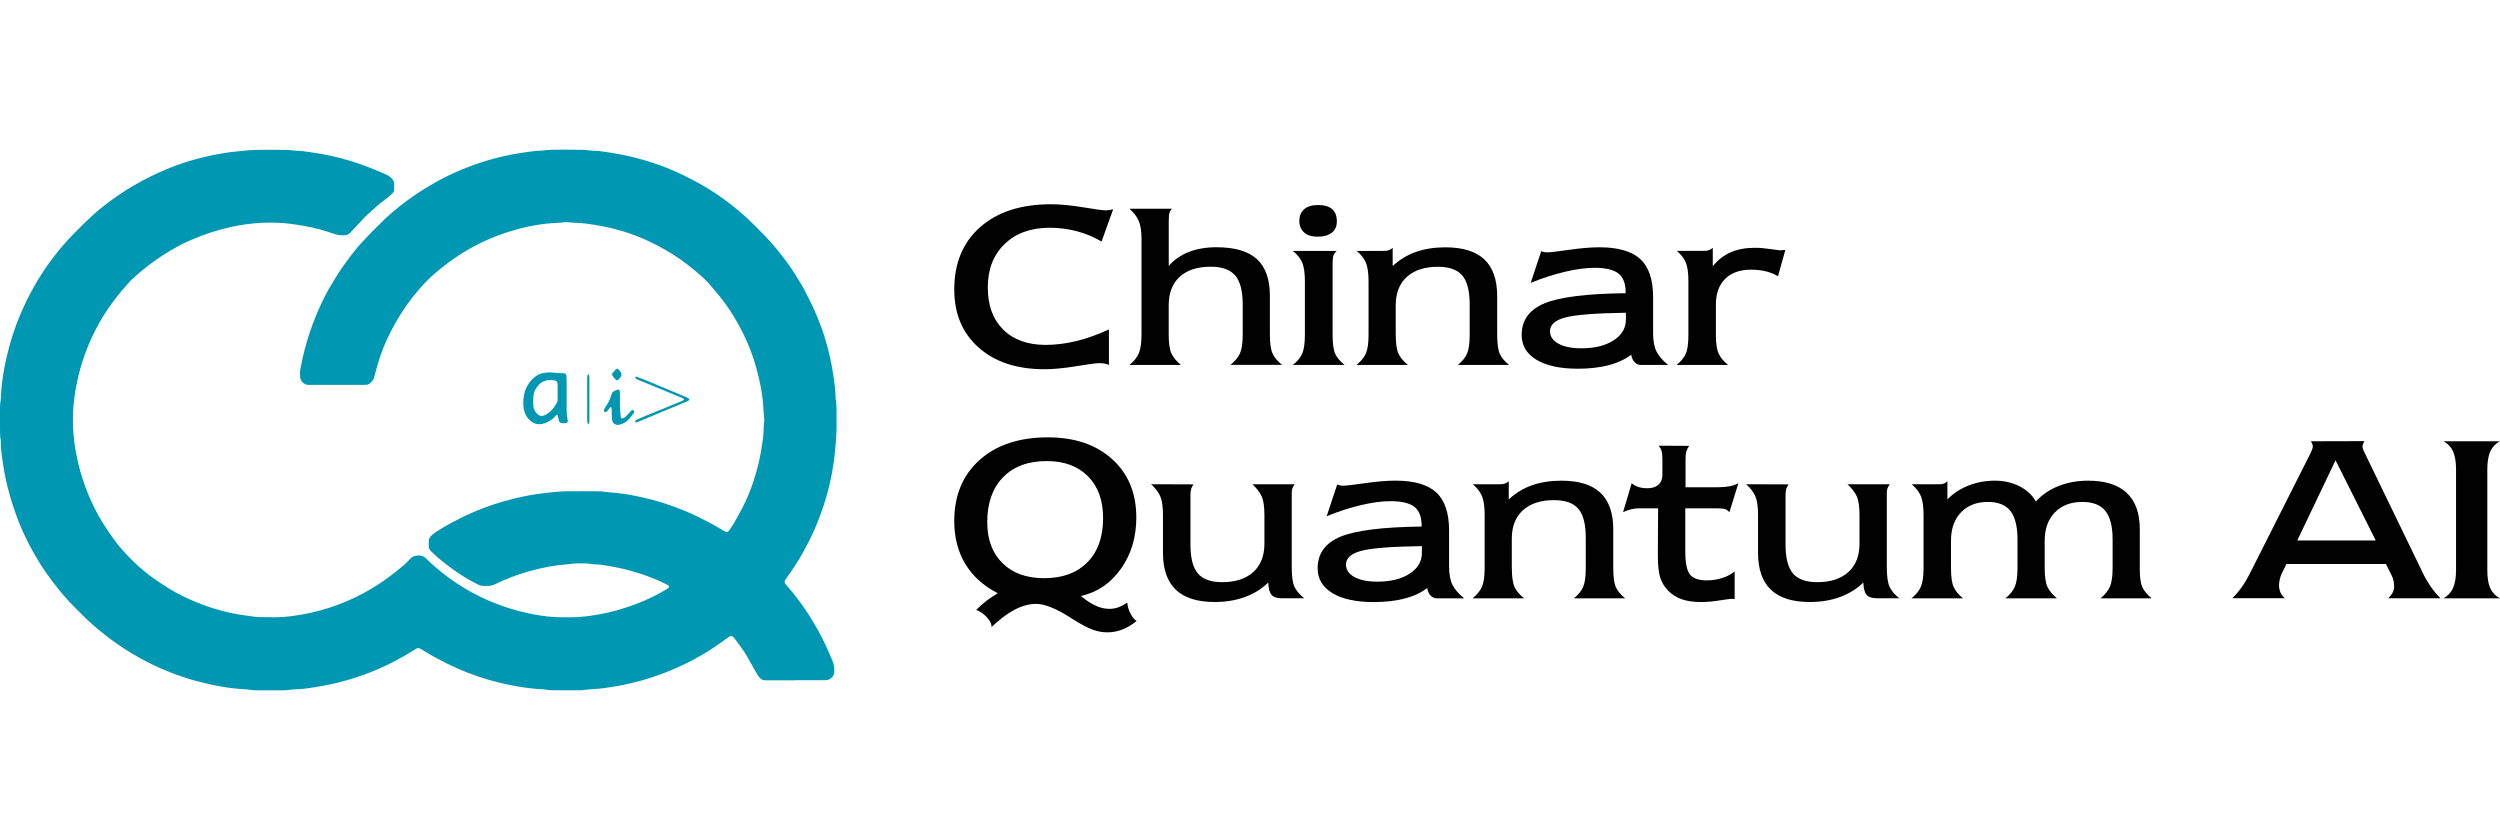
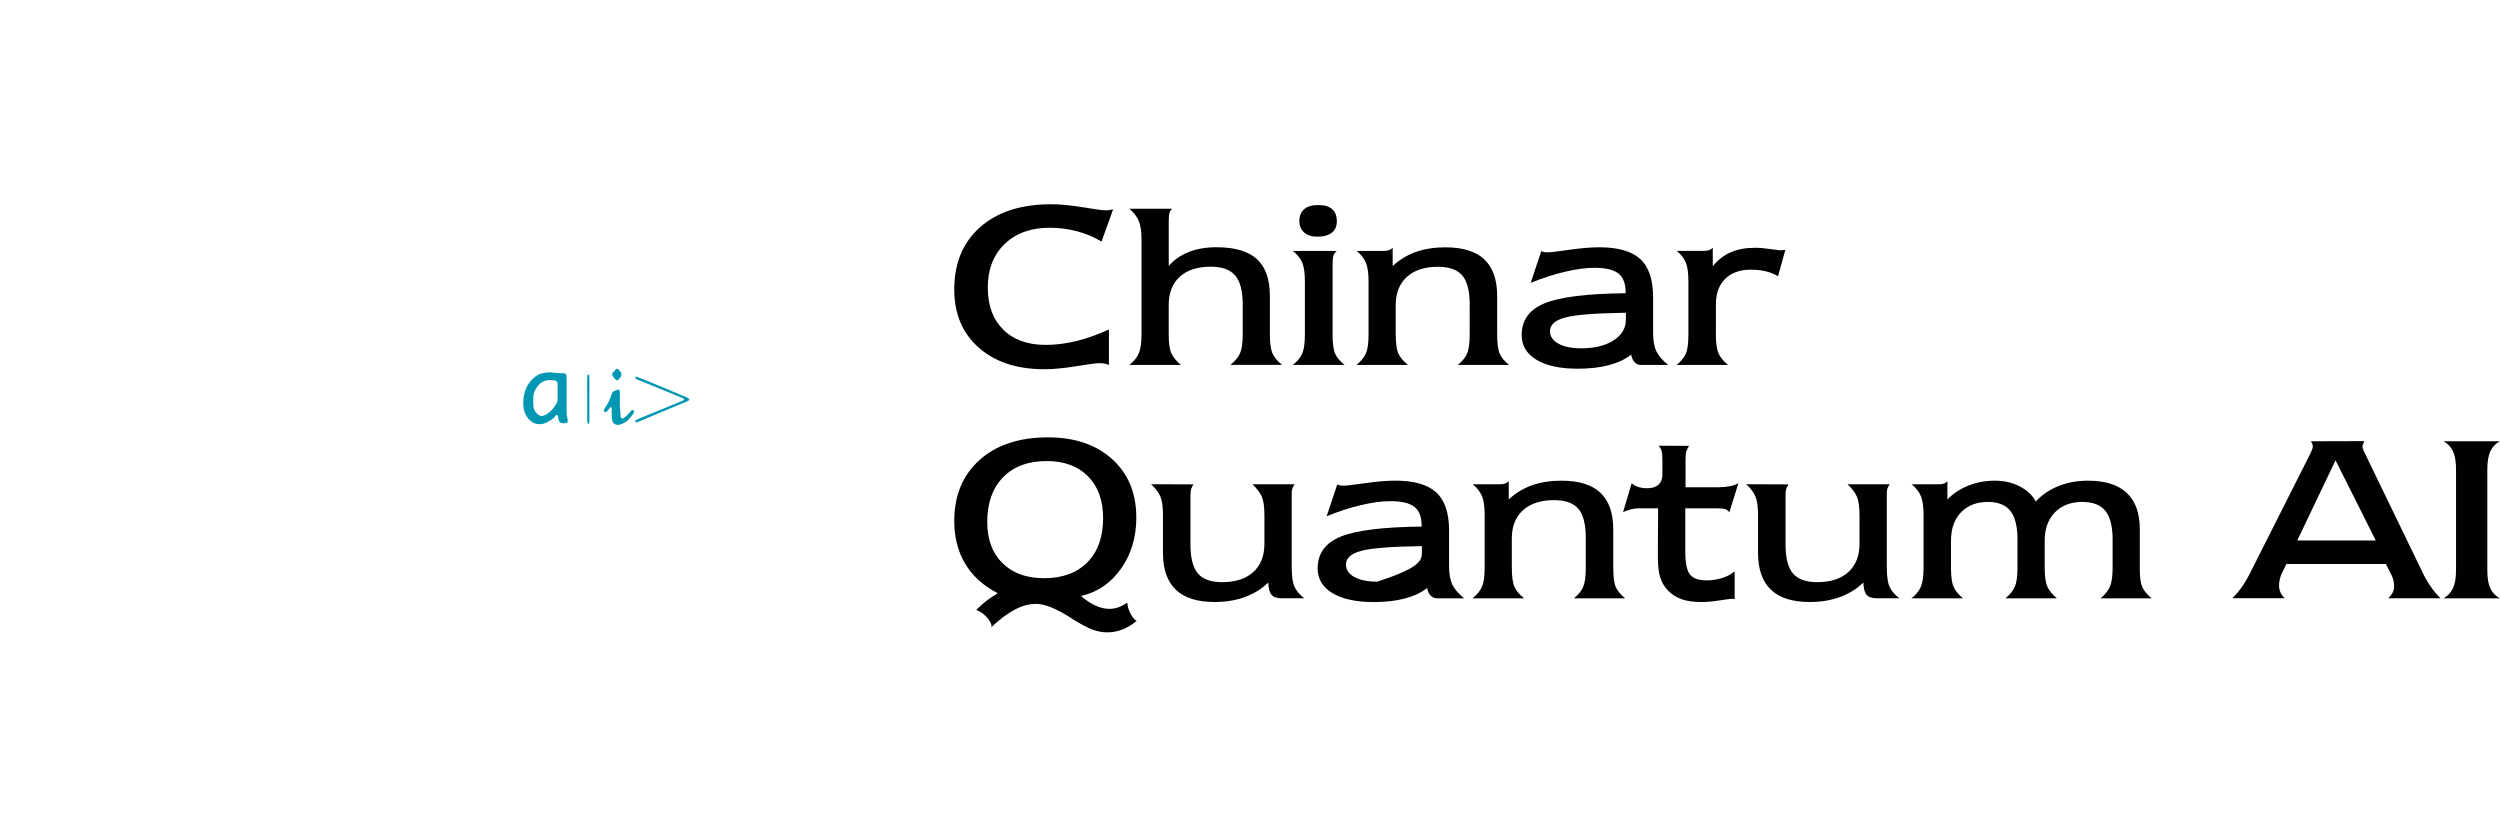
<svg xmlns="http://www.w3.org/2000/svg" width="1530" height="512" viewBox="0 0 1530 512" fill="none">
  <g clip-path="url(#clip0_61_55)">
-     <path d="M486.734 416.383C481.353 416.383 475.972 416.383 470.591 416.383C469.678 416.383 468.766 416.356 467.839 416.315C466.886 416.274 466.082 415.852 465.373 415.239C464.406 414.394 463.739 413.345 463.126 412.228C461.178 408.727 459.229 405.212 457.227 401.752C454.925 397.774 452.091 394.164 449.339 390.5C449.271 390.404 449.189 390.323 449.121 390.241C448.018 389.015 447.309 388.892 445.879 389.914C442.814 392.121 439.749 394.341 436.602 396.426C426.453 403.183 415.582 408.536 404.139 412.746C396.373 415.607 388.445 417.8 380.339 419.394C376.525 420.143 372.67 420.688 368.814 421.233C364.837 421.792 360.818 421.683 356.853 422.337C355.736 422.514 354.565 422.432 353.421 422.445C349.756 422.445 346.091 422.445 342.427 422.445C339.457 422.445 336.474 422.527 333.517 421.969C333.177 421.901 332.836 421.901 332.496 421.887C321.121 421.288 310.018 419.162 299.079 416.043C290.238 413.523 281.737 410.144 273.522 406.057C268.795 403.714 264.136 401.262 259.681 398.442C258.905 397.952 258.101 397.516 257.325 397.039C256.466 396.508 255.608 396.48 254.736 397.012C253.946 397.488 253.142 397.924 252.366 398.415C248.497 400.88 244.478 403.087 240.432 405.226C237.299 406.875 234.043 408.319 230.787 409.722C219.262 414.694 207.274 418.113 194.932 420.211C189.973 421.056 184.987 421.805 179.933 421.914C179.47 421.914 179.007 421.914 178.557 422.01C175.26 422.595 171.936 422.486 168.612 422.486C165.629 422.486 162.659 422.486 159.676 422.486C157.265 422.486 154.867 422.486 152.483 422.064C152.033 421.982 151.57 421.969 151.121 421.941C140.672 421.41 130.427 419.571 120.347 416.833C108.249 413.536 96.711 408.836 85.717 402.788C77.475 398.251 69.697 392.993 62.381 387.067C57.831 383.389 53.458 379.533 49.371 375.338C48.336 374.275 47.273 373.226 46.211 372.177C40.98 367.014 36.28 361.388 31.866 355.543C24.646 345.994 18.665 335.709 13.761 324.81C10.655 317.903 8.23 310.738 6.091 303.477C4.021 296.42 2.563 289.241 1.555 281.966C1.092 278.574 0.52 275.168 0.561 271.708C0.561 270.904 0.547 270.101 0.411 269.311C-0.052 266.695 0.002 264.066 0.002 261.423C0.002 258.44 0.002 255.47 0.002 252.486C0.002 249.966 -0.052 247.446 0.411 244.939C0.492 244.49 0.506 244.027 0.52 243.563C0.915 232.978 2.849 222.625 5.574 212.421C8.162 202.776 11.663 193.458 16.063 184.467C19.197 178.078 22.657 171.88 26.594 165.967C30.149 160.627 34.018 155.519 38.187 150.628C43.255 144.688 48.826 139.253 54.453 133.858C58.594 129.894 63.035 126.27 67.653 122.892C72.19 119.581 76.835 116.448 81.698 113.628C88.551 109.664 95.607 106.136 102.937 103.139C114.121 98.588 125.728 95.51 137.648 93.603C141.721 92.949 145.821 92.608 149.922 92.186C158.382 91.314 166.855 91.791 175.329 91.723C176.35 91.723 177.386 91.886 178.407 91.981C179.429 92.077 180.451 92.254 181.486 92.267C184.592 92.295 187.644 92.826 190.695 93.248C194.768 93.807 198.828 94.556 202.86 95.442C211.048 97.24 219.017 99.733 226.809 102.812C229.902 104.038 232.926 105.386 235.991 106.681C237.49 107.307 238.798 108.206 239.901 109.405C240.705 110.291 241.236 111.258 241.222 112.484C241.222 113.628 241.222 114.773 241.195 115.917C241.168 116.87 240.814 117.729 240.146 118.383C239.247 119.254 238.334 120.14 237.326 120.876C234.261 123.096 231.305 125.426 228.553 128.041C226.891 129.621 225.12 131.079 223.472 132.659C222.396 133.681 221.469 134.866 220.448 135.943C218.418 138.122 216.361 140.275 214.331 142.441C213.336 143.503 212.11 143.953 210.653 143.994C208.446 144.062 206.334 143.789 204.25 143.054C198.297 140.956 192.221 139.321 185.995 138.245C180.805 137.346 175.615 136.528 170.329 136.338C167.128 136.229 163.953 136.215 160.752 136.338C153.981 136.624 147.306 137.604 140.699 139.062C132.28 140.915 124.161 143.694 116.273 147.141C112.186 148.925 108.249 151.05 104.381 153.284C97.91 157.031 91.916 161.431 86.18 166.185C84.246 167.793 82.407 169.523 80.527 171.199C80.186 171.498 79.859 171.825 79.56 172.166C73.034 179.263 67.108 186.838 62.19 195.148C56.605 204.561 52.328 214.519 49.317 225.05C47.709 230.69 46.483 236.398 45.679 242.187C45.053 246.724 44.658 251.287 44.617 255.878C44.562 262.663 45.135 269.379 46.32 276.054C47.723 283.969 49.834 291.693 52.709 299.213C54.058 302.755 55.556 306.215 57.191 309.634C58.717 312.836 60.406 315.983 62.272 318.993C64.547 322.699 66.986 326.322 69.533 329.851C73.021 334.687 77.039 339.087 81.29 343.283C85.785 347.738 90.662 351.688 95.88 355.257C100.988 358.758 106.206 362.069 111.778 364.793C121.804 369.698 132.253 373.376 143.219 375.528C147.606 376.386 152.033 376.931 156.461 377.531C157.251 377.64 158.055 377.667 158.858 377.667C161.842 377.708 164.812 377.735 167.795 377.762C175.042 377.817 182.167 376.7 189.238 375.215C193.501 374.316 197.697 373.172 201.852 371.85C204.577 370.978 207.261 369.956 209.917 368.894C221.701 364.167 232.49 357.737 242.367 349.795C245.309 347.424 248.293 345.067 250.827 342.248C252.434 340.463 254.328 339.836 256.644 339.973C258.21 340.068 259.491 340.545 260.621 341.675C264.776 345.789 269.245 349.549 273.931 353.037C281.873 358.936 290.374 363.867 299.474 367.75C308.152 371.455 317.102 374.207 326.365 375.937C332.223 377.027 338.122 377.858 344.102 377.762C345.819 377.735 347.535 377.762 349.252 377.762C356.622 377.803 363.842 376.659 371.021 375.12C377.424 373.744 383.65 371.782 389.753 369.466C396.183 367.028 402.368 364.031 408.253 360.434C408.634 360.202 408.961 359.862 409.302 359.576C409.533 359.372 409.547 358.799 409.342 358.622C409.084 358.404 408.852 358.132 408.552 357.982C406.809 357.11 405.079 356.225 403.294 355.435C393.485 351.143 383.282 348.173 372.724 346.403C369.904 345.939 367.084 345.408 364.21 345.394C363.747 345.394 363.284 345.367 362.848 345.285C359.551 344.659 356.227 344.768 352.917 344.822C351.541 344.85 350.178 345.027 348.816 345.149C348.135 345.217 347.454 345.326 346.773 345.381C339.103 345.994 331.583 347.438 324.172 349.495C316.87 351.525 309.827 354.249 303.002 357.519C301.517 358.227 300.019 358.65 298.37 358.595C297.567 358.568 296.763 358.568 295.959 358.581C294.788 358.581 293.684 358.323 292.649 357.791C290.619 356.729 288.562 355.707 286.587 354.563C280.525 351.062 274.885 346.947 269.49 342.479C268.959 342.043 268.386 341.648 267.882 341.185C266.534 339.945 265.199 338.692 263.864 337.439C262.91 336.526 262.392 335.409 262.42 334.074C262.42 333.393 262.447 332.698 262.392 332.017C262.243 330.15 262.924 328.652 264.34 327.467C265.131 326.813 265.907 326.118 266.779 325.573C269.408 323.938 272.01 322.276 274.721 320.792C279.448 318.203 284.257 315.792 289.202 313.639C292.989 311.991 296.817 310.465 300.727 309.171C309.432 306.283 318.274 303.926 327.374 302.578C330.888 302.06 334.403 301.651 337.931 301.229C343.994 300.493 350.056 300.684 356.118 300.63C358.87 300.602 361.621 300.643 364.36 300.657C366.648 300.657 368.937 300.684 371.198 301.134C371.648 301.215 372.111 301.243 372.561 301.27C378.173 301.61 383.718 302.428 389.221 303.559C396.183 305.003 403.062 306.746 409.765 309.117C415.704 311.201 421.562 313.517 427.216 316.323C432.338 318.884 437.474 321.418 442.31 324.524C442.882 324.892 443.522 325.178 444.135 325.464C444.762 325.75 445.566 325.56 445.974 324.96C447.092 323.366 448.249 321.786 449.217 320.11C450.988 317.032 452.69 313.912 454.339 310.765C457.009 305.684 459.175 300.371 460.987 294.935C463.126 288.519 464.829 281.98 465.905 275.277C466.3 272.784 466.681 270.291 467.022 267.798C467.158 266.777 467.213 265.741 467.253 264.72C467.335 262.54 467.335 260.374 467.676 258.208C467.812 257.322 467.703 256.382 467.635 255.47C467.567 254.448 467.376 253.426 467.335 252.391C467.063 243.059 465.292 233.973 462.812 224.995C460.21 215.555 456.382 206.618 451.642 198.076C448.249 191.96 444.394 186.129 439.912 180.735C437.787 178.187 435.675 175.626 433.482 173.133C430.894 170.204 427.856 167.752 424.873 165.259C419.056 160.396 412.857 156.064 406.25 152.372C397.736 147.604 388.84 143.694 379.413 141.024C372.901 139.171 366.28 137.877 359.578 136.964C357.071 136.624 354.578 136.392 352.058 136.351C351.037 136.324 349.988 136.269 348.979 136.12C347.495 135.888 346.023 135.847 344.538 136.106C343.748 136.242 342.945 136.31 342.141 136.338C330.248 136.746 318.75 139.198 307.552 143.108C298.003 146.446 288.971 150.887 280.511 156.459C275.525 159.742 270.798 163.338 266.261 167.207C262.856 170.122 259.763 173.296 256.807 176.661C251.181 183.064 246.331 190.012 242.149 197.382C237.326 205.869 233.403 214.778 230.801 224.232C230.188 226.439 229.534 228.646 229.003 230.867C228.567 232.665 227.463 233.905 226.006 234.899C225.556 235.212 224.957 235.376 224.412 235.458C223.622 235.567 222.818 235.553 222.014 235.553C211.484 235.553 200.94 235.553 190.409 235.553C189.837 235.553 189.265 235.499 188.693 235.539C186.186 235.689 183.938 233.033 183.707 231.112C183.502 229.396 183.516 227.693 183.816 225.976C184.578 221.685 185.505 217.435 186.636 213.225C188.434 206.577 190.573 200.052 193.188 193.676C195.49 188.064 198.038 182.546 201.035 177.247C203.691 172.561 206.498 167.956 209.563 163.529C212.437 159.388 215.462 155.369 218.704 151.5C221.36 148.326 224.207 145.37 227.096 142.427C228.703 140.792 230.351 139.198 231.945 137.564C237.217 132.114 243.021 127.278 249.11 122.783C254.927 118.492 261.003 114.623 267.324 111.122C276.996 105.768 287.145 101.626 297.676 98.384C304.582 96.259 311.626 94.706 318.764 93.603C322.946 92.949 327.142 92.322 331.379 92.199C339.825 91.123 348.312 91.763 356.772 91.682C357.793 91.682 358.829 91.845 359.85 91.941C360.872 92.036 361.894 92.227 362.929 92.227C366.035 92.254 369.1 92.772 372.138 93.207C381.674 94.57 391.033 96.79 400.174 99.856C406.482 101.967 412.626 104.474 418.592 107.416C424.151 110.154 429.613 113.042 434.844 116.353C440.661 120.031 446.192 124.104 451.492 128.491C455.633 131.924 459.556 135.616 463.316 139.484C464.679 140.888 466.068 142.236 467.43 143.626C472.798 149.129 477.661 155.042 482.157 161.281C485.249 165.559 488.056 170.013 490.712 174.563C491.175 175.354 491.652 176.144 492.061 176.961C494.717 182.165 497.442 187.342 499.676 192.75C501.433 196.987 503.095 201.264 504.444 205.637C506.201 211.332 507.781 217.08 508.858 222.952C509.593 227.012 510.302 231.071 510.765 235.172C511.065 237.787 511.351 240.403 511.391 243.046C511.391 243.277 511.392 243.509 511.432 243.727C512.223 248.508 511.909 253.331 511.964 258.14C511.977 259.979 512.045 261.804 511.95 263.643C511.705 268.33 511.392 273.016 510.901 277.675C510.52 281.326 509.92 284.936 509.321 288.56C508.408 293.995 507.073 299.322 505.547 304.607C503.776 310.779 501.529 316.786 499.049 322.712C496.924 327.794 494.404 332.684 491.775 337.507C488.628 343.242 485.018 348.678 481.176 353.977C480.903 354.345 480.645 354.726 480.44 355.135C480.1 355.789 480.086 356.47 480.508 357.083C480.89 357.641 481.312 358.2 481.762 358.704C485.903 363.322 489.595 368.267 493.082 373.389C495.916 377.558 498.463 381.904 500.943 386.304C504.212 392.107 506.841 398.197 509.443 404.313C510.465 406.711 510.71 409.163 510.506 411.711C510.424 412.664 510.043 413.468 509.43 414.19C508.245 415.58 506.841 416.411 504.948 416.288C504.144 416.233 503.34 416.288 502.537 416.288C497.265 416.288 492.006 416.288 486.734 416.288V416.329V416.383Z" fill="#0097B2" />
    <path d="M345.451 258.998C344.825 258.998 344.634 258.998 344.43 258.998C342.836 258.93 342.25 258.467 341.923 256.954C341.746 256.178 341.623 255.374 341.419 254.611C341.351 254.352 341.174 254.039 340.956 253.917C340.67 253.753 340.384 253.985 340.206 254.244C338.831 256.192 336.882 257.404 334.798 258.426C334.171 258.739 333.518 258.998 332.85 259.189C329.213 260.251 326.134 259.311 323.6 256.532C321.489 254.216 320.521 251.396 320.317 248.318C320.235 247.023 320.208 245.702 320.317 244.408C320.767 239.217 322.728 234.722 326.679 231.221C328.436 229.654 330.466 228.646 332.809 228.251C334.798 227.91 336.746 227.706 338.776 228.074C340.043 228.306 341.364 228.265 342.672 228.333C343.476 228.374 344.28 228.36 345.07 228.428C345.969 228.496 346.596 229.082 346.664 229.94C346.732 230.839 346.773 231.738 346.773 232.638C346.773 238.046 346.773 243.454 346.773 248.876C346.773 249.775 346.773 250.674 346.786 251.587C346.814 253.086 346.895 254.584 347.249 256.069C347.372 256.559 347.427 257.05 347.481 257.554C347.563 258.289 347.032 258.875 346.241 258.957C345.846 258.998 345.451 259.025 345.465 259.025L345.451 258.998ZM341.255 239.967H341.269C341.269 238.768 341.269 237.555 341.269 236.357C341.269 235.757 341.228 235.158 341.174 234.558C341.092 233.727 340.52 233.06 339.689 232.883C336.964 232.297 334.308 232.447 331.815 233.823C331.202 234.163 330.616 234.572 330.139 235.076C328.164 237.16 326.706 239.558 326.447 242.46C326.27 244.449 326.284 246.465 326.42 248.467C326.556 250.538 327.551 252.295 329.158 253.644C330.248 254.557 331.461 254.775 332.809 254.325C334.267 253.835 335.466 252.936 336.624 251.982C338.286 250.62 339.375 248.822 340.506 247.037C341.01 246.247 341.255 245.402 341.255 244.476C341.255 242.977 341.255 241.465 341.255 239.967Z" fill="#0097B2" />
    <path d="M378.447 260.061C376.608 260.115 375.205 259.175 374.783 257.65C374.551 256.791 374.442 255.879 374.401 254.993C374.333 253.399 374.374 251.792 374.347 250.184C374.347 249.898 374.251 249.598 374.17 249.312C374.156 249.244 374.034 249.176 373.952 249.149C373.87 249.122 373.72 249.108 373.679 249.149C373.339 249.503 373.025 249.885 372.698 250.252C372.249 250.797 371.84 251.356 371.377 251.873C371.05 252.255 370.383 252.309 370.001 252.051C369.579 251.751 369.388 251.165 369.62 250.729C369.906 250.198 370.178 249.667 370.519 249.176C372.208 246.778 373.448 244.163 374.265 241.357C374.538 240.43 375.042 239.735 375.9 239.327C376.622 238.986 377.357 238.673 378.093 238.387C378.529 238.223 379.142 238.646 379.21 239.122C379.278 239.613 379.36 240.117 379.36 240.607C379.387 242.31 379.428 244.013 379.36 245.716C379.251 248.836 379.687 251.914 379.864 255.007C379.864 255.197 379.973 255.388 380.041 255.579C380.137 255.865 380.763 256.206 381.049 256.083C381.594 255.838 382.194 255.647 382.616 255.252C383.57 254.366 384.428 253.386 385.313 252.446C385.722 252.01 386.117 251.56 386.526 251.124C386.744 250.893 387.357 250.893 387.643 251.111C387.929 251.315 388.188 251.887 388.092 252.16C387.997 252.446 387.929 252.759 387.752 252.991C386.757 254.244 385.817 255.552 384.714 256.71C383.311 258.167 381.608 259.23 379.632 259.788C379.156 259.925 378.652 259.993 378.42 260.034L378.447 260.061Z" fill="#0097B2" />
    <path d="M389.317 258.549C389.058 258.358 388.84 258.263 388.786 258.113C388.718 257.949 388.718 257.65 388.813 257.554C389.167 257.214 389.549 256.86 389.998 256.669C391.919 255.824 393.867 255.02 395.802 254.217C397.832 253.386 399.889 252.568 401.918 251.737C407.109 249.612 412.285 247.487 417.476 245.348C417.844 245.198 418.184 244.994 418.525 244.79C418.593 244.749 418.675 244.613 418.647 244.544C418.606 244.367 418.552 244.136 418.429 244.054C418.102 243.836 417.735 243.659 417.367 243.509C414.411 242.269 411.454 241.043 408.498 239.831C405.351 238.523 402.204 237.229 399.058 235.935C396.469 234.872 393.854 233.85 391.265 232.801C390.434 232.461 389.562 232.161 388.949 231.466C388.84 231.344 388.813 231.099 388.813 230.922C388.813 230.676 389.235 230.417 389.494 230.513C391.184 231.139 392.886 231.739 394.548 232.42C398.989 234.245 403.417 236.112 407.844 237.965C411.999 239.708 416.154 241.438 420.296 243.196C420.745 243.386 421.168 243.673 421.603 243.931C421.903 244.108 421.89 244.79 421.603 244.98C421.44 245.089 421.277 245.226 421.099 245.307C420.568 245.58 420.023 245.852 419.478 246.084C413.934 248.386 408.389 250.688 402.845 252.991C398.785 254.68 394.725 256.396 390.666 258.099C390.216 258.29 389.74 258.413 389.344 258.549H389.317Z" fill="#0097B2" />
    <path d="M359.347 244.15C359.347 240.036 359.347 235.922 359.347 231.821C359.347 231.031 359.456 230.227 359.565 229.437C359.579 229.314 359.851 229.151 360.001 229.137C360.151 229.137 360.369 229.26 360.464 229.396C360.573 229.546 360.614 229.764 360.641 229.955C360.682 230.35 360.709 230.758 360.709 231.153C360.709 239.981 360.709 248.795 360.709 257.623C360.709 258.113 360.627 258.617 360.518 259.108C360.491 259.244 360.232 259.394 360.083 259.407C359.919 259.407 359.633 259.271 359.619 259.162C359.497 258.481 359.374 257.786 359.374 257.091C359.347 253.781 359.374 250.471 359.374 247.16C359.374 246.152 359.374 245.158 359.374 244.15H359.347Z" fill="#0097B2" />
    <path d="M374.59 229.068C374.713 228.782 374.767 228.455 374.944 228.237C375.571 227.474 376.225 226.725 376.906 226.003C377.315 225.567 378.051 225.608 378.514 226.084C380.966 228.619 380.98 229.954 378.255 232.556C377.996 232.801 377.397 232.815 377.138 232.61C376.211 231.847 375.448 230.948 374.822 229.926C374.672 229.681 374.672 229.368 374.59 229.082V229.068Z" fill="#0097B2" />
  </g>
  <path d="M678.643 223.345C677.791 222.986 676.916 222.694 675.996 222.515C675.076 222.335 673.955 222.245 672.654 222.245C670.859 222.245 666.216 222.873 658.723 224.107C651.231 225.341 644.725 225.969 639.207 225.969C622.337 225.969 608.9 221.55 598.94 212.711C588.98 203.873 584 192.029 584 177.133C584 161.049 589.294 148.33 599.86 138.998C610.426 129.666 624.895 125 643.245 125C648.875 125 655.425 125.628 662.873 126.862C670.343 128.096 674.897 128.724 676.512 128.724C677.409 128.724 678.217 128.679 678.957 128.567C679.698 128.455 680.46 128.298 681.245 128.096L674.157 147.814C669.423 145.032 664.376 142.924 659.015 141.51C653.653 140.097 648.135 139.379 642.459 139.379C630.951 139.379 621.754 142.699 614.867 149.317C607.98 155.935 604.526 164.795 604.526 175.9C604.526 187.004 607.666 195.438 613.948 201.697C620.229 207.956 628.91 211.074 640.014 211.074C646.049 211.074 652.307 210.289 658.745 208.719C665.184 207.148 671.824 204.77 678.666 201.63V223.389L678.643 223.345Z" fill="#010101" />
  <path d="M715.254 204.725C715.254 210.132 715.814 214.035 716.958 216.39C718.08 218.746 719.987 221.079 722.679 223.322H691.206C693.987 221.124 695.917 218.701 696.993 216.099C698.07 213.497 698.609 209.705 698.609 204.703V146.58C698.609 141.735 698.07 138.011 696.993 135.386C695.917 132.762 693.987 130.204 691.206 127.737H717.317C716.577 128.41 716.061 129.24 715.747 130.227C715.433 131.214 715.276 132.851 715.276 135.162V162.754C718.484 159.03 722.567 156.181 727.502 154.23C732.437 152.278 738.112 151.313 744.528 151.313C755.677 151.313 763.91 153.736 769.204 158.559C774.521 163.405 777.168 170.92 777.168 181.104V204.681C777.168 210.087 777.728 213.99 778.828 216.39C779.927 218.791 781.856 221.079 784.593 223.3H753.053C755.834 221.034 757.786 218.679 758.885 216.211C759.984 213.743 760.545 209.907 760.545 204.703V186.331C760.545 178.075 758.997 172.153 755.924 168.587C752.851 165.02 747.871 163.225 740.984 163.225C732.841 163.225 726.515 165.266 722.006 169.372C717.497 173.477 715.254 179.287 715.254 186.802V204.703V204.725Z" fill="#010101" />
  <path d="M791.188 153.557H818.152C817.254 154.229 816.604 155.104 816.178 156.159C815.751 157.213 815.55 159.008 815.55 161.52V204.748C815.55 210.311 816.088 214.259 817.165 216.57C818.242 218.88 820.148 221.146 822.885 223.344H791.188C793.969 221.191 795.899 218.858 796.975 216.368C798.052 213.878 798.591 209.997 798.591 204.725V172.153C798.591 167.106 798.052 163.292 796.975 160.713C795.899 158.133 793.969 155.755 791.188 153.534V153.557ZM806.734 125.471C810.525 125.471 813.374 126.323 815.28 127.983C817.21 129.666 818.152 132.156 818.152 135.476C818.152 138.482 817.12 140.792 815.078 142.408C813.037 144.023 810.076 144.853 806.24 144.853C802.763 144.853 800.071 143.978 798.119 142.251C796.168 140.523 795.203 138.145 795.203 135.162C795.203 132.178 796.19 129.666 798.209 127.983C800.206 126.301 803.055 125.471 806.734 125.471Z" fill="#010101" />
  <path d="M854.201 204.726C854.201 210.132 854.762 214.035 855.861 216.436C856.96 218.836 858.912 221.124 861.693 223.345H830.153C832.935 221.079 834.864 218.724 835.941 216.256C837.017 213.788 837.556 209.952 837.556 204.748V172.333C837.556 167.33 837.04 163.539 835.986 160.937C834.931 158.335 833.047 155.867 830.31 153.557H846.798C848.054 153.557 849.131 153.422 849.984 153.131C850.836 152.839 851.621 152.345 852.317 151.672V162.799C856.534 158.918 861.267 156.025 866.561 154.163C871.855 152.301 877.845 151.359 884.575 151.359C895.253 151.359 903.194 153.826 908.421 158.761C913.647 163.696 916.272 171.166 916.272 181.149V204.726C916.272 210.289 916.81 214.259 917.887 216.592C918.964 218.925 920.848 221.169 923.518 223.345H892.202C894.894 221.146 896.756 218.813 897.832 216.413C898.909 213.99 899.447 210.11 899.447 204.748V186.376C899.447 178.076 897.945 172.131 894.916 168.587C891.888 165.042 886.93 163.27 880.043 163.27C871.9 163.27 865.552 165.334 860.998 169.462C856.444 173.589 854.178 179.377 854.178 186.847V204.748L854.201 204.726Z" fill="#010101" />
  <path d="M998.286 217.041C994.652 219.89 990.098 222.021 984.602 223.479C979.106 224.915 972.803 225.655 965.714 225.655C954.834 225.655 946.355 223.838 940.32 220.182C934.264 216.525 931.258 211.478 931.258 204.995C931.258 195.954 935.924 189.494 945.256 185.635C954.588 181.777 971.143 179.713 994.899 179.444V178.973C994.899 173.567 993.418 169.686 990.48 167.375C987.541 165.064 982.628 163.898 975.741 163.898C970.582 163.898 964.57 164.706 957.683 166.343C950.796 167.981 943.82 170.224 936.776 173.118L943.237 153.714C943.708 153.916 944.246 154.095 944.852 154.23C945.457 154.364 946.108 154.432 946.781 154.432C948.665 154.432 953.197 153.916 960.353 152.884C967.509 151.852 973.655 151.336 978.815 151.336C990.278 151.336 998.623 153.736 1003.85 158.559C1009.08 163.36 1011.7 171.144 1011.7 181.867V203.783C1011.7 208.561 1012.4 212.353 1013.79 215.134C1015.18 217.916 1017.56 220.653 1020.92 223.344H1004.12C1002.71 223.344 1001.45 222.784 1000.37 221.64C999.296 220.518 998.6 218.97 998.286 217.018V217.041ZM995.056 191.4C976.706 191.67 964.368 192.612 958.065 194.272C951.761 195.932 948.598 198.736 948.598 202.662C948.598 205.87 950.303 208.427 953.735 210.311C957.145 212.195 961.833 213.16 967.778 213.16C975.988 213.16 982.583 211.523 987.563 208.27C992.566 205.017 995.056 200.777 995.056 195.573V191.4Z" fill="#010101" />
  <path d="M1050.1 204.726C1050.1 209.93 1050.67 213.788 1051.76 216.279C1052.86 218.769 1054.82 221.124 1057.6 223.345H1026.06C1028.79 221.146 1030.68 218.836 1031.73 216.436C1032.79 214.035 1033.3 210.132 1033.3 204.726V172.311C1033.3 167.106 1032.79 163.248 1031.73 160.713C1030.68 158.2 1028.84 155.8 1026.21 153.534H1042.7C1043.96 153.534 1045.03 153.4 1045.89 153.108C1046.74 152.817 1047.52 152.323 1048.22 151.65V162.934C1051.32 159.098 1054.97 156.249 1059.19 154.409C1063.41 152.57 1068.28 151.65 1073.86 151.65C1076.91 151.65 1080.16 151.919 1083.6 152.435C1087.03 152.951 1088.98 153.22 1089.38 153.22C1089.86 153.22 1090.75 153.131 1092.08 152.974C1092.35 152.929 1092.52 152.884 1092.64 152.884L1088.15 169.058C1085.84 167.689 1083.33 166.68 1080.61 166.029C1077.9 165.379 1074.87 165.042 1071.51 165.042C1064.82 165.042 1059.59 166.927 1055.8 170.673C1052.01 174.419 1050.13 179.646 1050.13 186.331V204.703L1050.1 204.726Z" fill="#010101" />
  <path d="M610.65 363.087C601.811 358.51 595.171 352.498 590.707 345.028C586.243 337.558 584 328.832 584 318.85C584 303.236 589.159 290.809 599.456 281.544C609.753 272.302 623.728 267.658 641.338 267.658C657.736 267.658 670.859 272.122 680.685 281.028C690.51 289.934 695.423 301.846 695.423 316.718C695.423 328.765 692.305 339.218 686.046 348.057C679.787 356.918 671.622 362.481 661.527 364.747C664.735 367.439 667.741 369.413 670.567 370.691C673.372 371.97 676.176 372.62 678.957 372.62C680.842 372.62 682.681 372.306 684.431 371.678C686.203 371.05 688.02 370.086 689.904 368.762C690.017 370.871 690.622 373.047 691.766 375.312C692.888 377.578 694.167 379.148 695.602 380.046C692.708 382.401 689.77 384.151 686.809 385.295C683.848 386.417 680.797 387 677.701 387C674.605 387 671.689 386.439 668.661 385.34C665.632 384.241 661.527 382.065 656.323 378.789L655.381 378.161C646.452 372.441 639.341 369.57 634.092 369.57C629.875 369.57 625.545 370.736 621.081 373.069C616.617 375.402 611.861 378.969 606.814 383.747V383.276C606.814 381.706 605.849 379.866 603.943 377.758C602.013 375.649 599.86 374.146 597.437 373.271C599.591 371.118 601.744 369.211 603.898 367.551C606.051 365.891 608.317 364.41 610.672 363.087H610.65ZM638.893 353.867C650.199 353.867 659.059 350.614 665.475 344.131C671.891 337.648 675.099 328.608 675.099 317.033C675.099 306.198 672.003 297.696 665.834 291.482C659.665 285.268 651.231 282.172 640.553 282.172C629.202 282.172 620.296 285.492 613.858 292.11C607.42 298.727 604.189 307.858 604.189 319.478C604.189 330.088 607.285 338.478 613.499 344.625C619.713 350.771 628.17 353.844 638.893 353.844V353.867Z" fill="#010101" />
  <path d="M773.825 315.462C773.825 310.213 773.287 306.355 772.21 303.91C771.133 301.464 769.226 298.952 766.49 296.372H792.354C791.726 297.225 791.255 298.032 790.964 298.817C790.672 299.603 790.537 300.59 790.537 301.734V347.07C790.537 352.745 791.121 356.806 792.265 359.206C793.431 361.629 795.383 363.939 798.187 366.138H784.458C781.452 366.138 779.366 365.42 778.155 364.007C776.943 362.593 776.293 360.081 776.18 356.514C772.075 360.462 767.275 363.423 761.779 365.42C756.283 367.416 750.136 368.426 743.362 368.426C732.796 368.426 724.877 365.936 719.628 360.933C714.379 355.931 711.732 348.416 711.732 338.388V315.283C711.732 310.123 711.193 306.31 710.116 303.797C709.04 301.307 707.155 298.817 704.486 296.35L730.44 296.44C729.812 297.292 729.341 298.167 729.027 299.131C728.713 300.096 728.556 301.375 728.556 302.99V333.184C728.556 341.439 730.059 347.362 733.087 350.928C736.116 354.495 741.073 356.29 747.96 356.29C756.103 356.29 762.452 354.226 767.006 350.098C771.559 345.971 773.825 340.183 773.825 332.713V315.44V315.462Z" fill="#010101" />
-   <path d="M873.425 359.856C869.791 362.705 865.238 364.836 859.742 366.294C854.246 367.73 847.942 368.47 840.853 368.47C829.973 368.47 821.494 366.653 815.459 362.997C809.403 359.34 806.397 354.293 806.397 347.81C806.397 338.77 811.063 332.309 820.395 328.451C829.727 324.592 846.282 322.528 870.038 322.259V321.788C870.038 316.382 868.558 312.501 865.619 310.19C862.68 307.88 857.767 306.713 850.881 306.713C845.721 306.713 839.709 307.521 832.822 309.159C825.936 310.796 818.959 313.039 811.915 315.933L818.376 296.529C818.847 296.731 819.385 296.91 819.991 297.045C820.597 297.179 821.247 297.247 821.92 297.247C823.804 297.247 828.336 296.731 835.492 295.699C842.648 294.667 848.794 294.151 853.954 294.151C865.417 294.151 873.762 296.551 878.989 301.374C884.215 306.175 886.84 313.959 886.84 324.682V346.599C886.84 351.377 887.535 355.168 888.926 357.949C890.317 360.731 892.695 363.468 896.06 366.16H879.258C877.845 366.16 876.588 365.599 875.512 364.455C874.435 363.333 873.739 361.785 873.425 359.834V359.856ZM870.195 334.216C851.845 334.485 839.507 335.427 833.204 337.087C826.9 338.747 823.737 341.551 823.737 345.477C823.737 348.685 825.442 351.242 828.874 353.126C832.284 355.011 836.972 355.975 842.917 355.975C851.127 355.975 857.722 354.338 862.703 351.085C867.705 347.832 870.195 343.593 870.195 338.388V334.216Z" fill="#010101" />
+   <path d="M873.425 359.856C869.791 362.705 865.238 364.836 859.742 366.294C854.246 367.73 847.942 368.47 840.853 368.47C829.973 368.47 821.494 366.653 815.459 362.997C809.403 359.34 806.397 354.293 806.397 347.81C806.397 338.77 811.063 332.309 820.395 328.451C829.727 324.592 846.282 322.528 870.038 322.259V321.788C870.038 316.382 868.558 312.501 865.619 310.19C862.68 307.88 857.767 306.713 850.881 306.713C845.721 306.713 839.709 307.521 832.822 309.159C825.936 310.796 818.959 313.039 811.915 315.933L818.376 296.529C818.847 296.731 819.385 296.91 819.991 297.045C820.597 297.179 821.247 297.247 821.92 297.247C823.804 297.247 828.336 296.731 835.492 295.699C842.648 294.667 848.794 294.151 853.954 294.151C865.417 294.151 873.762 296.551 878.989 301.374C884.215 306.175 886.84 313.959 886.84 324.682V346.599C886.84 351.377 887.535 355.168 888.926 357.949C890.317 360.731 892.695 363.468 896.06 366.16H879.258C877.845 366.16 876.588 365.599 875.512 364.455C874.435 363.333 873.739 361.785 873.425 359.834V359.856ZM870.195 334.216C851.845 334.485 839.507 335.427 833.204 337.087C826.9 338.747 823.737 341.551 823.737 345.477C823.737 348.685 825.442 351.242 828.874 353.126C832.284 355.011 836.972 355.975 842.917 355.975C867.705 347.832 870.195 343.593 870.195 338.388V334.216Z" fill="#010101" />
  <path d="M925.245 347.541C925.245 352.947 925.806 356.851 926.905 359.251C928.005 361.651 929.956 363.939 932.738 366.16H901.198C903.979 363.894 905.908 361.539 906.985 359.071C908.062 356.604 908.6 352.768 908.6 347.563V315.148C908.6 310.146 908.084 306.355 907.03 303.752C905.976 301.15 904.091 298.683 901.355 296.372H917.842C919.099 296.372 920.175 296.238 921.028 295.946C921.88 295.654 922.666 295.161 923.361 294.488V305.614C927.578 301.734 932.312 298.84 937.606 296.978C942.9 295.116 948.889 294.174 955.619 294.174C966.297 294.174 974.238 296.641 979.465 301.577C984.692 306.512 987.316 313.982 987.316 323.964V347.541C987.316 353.104 987.855 357.075 988.931 359.408C990.008 361.741 991.893 363.984 994.562 366.16H963.246C965.938 363.962 967.8 361.629 968.877 359.228C969.953 356.806 970.492 352.925 970.492 347.563V329.191C970.492 320.891 968.989 314.946 965.96 311.402C962.932 307.858 957.974 306.086 951.088 306.086C942.945 306.086 936.596 308.149 932.042 312.277C927.489 316.405 925.223 322.192 925.223 329.662V347.563L925.245 347.541Z" fill="#010101" />
  <path d="M1014.75 311.111H1002.62C1001.25 311.111 999.766 311.313 998.196 311.694C996.626 312.075 994.988 312.681 993.306 313.466L998.6 295.722C999.811 296.776 1001.18 297.539 1002.75 298.055C1004.3 298.548 1006.16 298.795 1008.31 298.795C1011.16 298.795 1013.38 298.077 1014.98 296.619C1016.57 295.184 1017.38 293.209 1017.38 290.742V281.208C1017.38 278.74 1017.2 276.968 1016.86 275.891C1016.52 274.815 1015.92 273.783 1015.09 272.773L1033.77 272.863C1032.99 273.917 1032.43 275.017 1032.07 276.183C1031.73 277.35 1031.55 278.965 1031.55 281.073V298.19H1051.59C1054.17 298.19 1056.45 297.988 1058.49 297.606C1060.51 297.202 1062.33 296.597 1063.9 295.744L1058.38 313.489C1057.64 312.591 1056.81 311.986 1055.89 311.627C1054.97 311.29 1053.38 311.111 1051.11 311.111H1031.4V337.379C1031.4 344.535 1032.36 349.291 1034.31 351.646C1036.26 354.002 1039.65 355.191 1044.5 355.191C1047.82 355.191 1050.98 354.697 1054.01 353.733C1057.04 352.768 1059.57 351.4 1061.61 349.672V366.631C1061.14 366.631 1060.6 366.587 1060.04 366.474H1059.8C1059.01 366.474 1056.54 366.811 1052.39 367.461C1048.24 368.112 1044.54 368.448 1041.27 368.448C1036.42 368.448 1032.38 367.865 1029.13 366.721C1025.88 365.555 1023.07 363.783 1020.76 361.36C1018.56 359.004 1016.97 356.335 1016.03 353.351C1015.09 350.368 1014.62 346.128 1014.62 340.61V335.966L1014.77 311.133L1014.75 311.111Z" fill="#010101" />
  <path d="M1138.02 315.462C1138.02 310.213 1137.48 306.355 1136.4 303.91C1135.33 301.464 1133.42 298.952 1130.68 296.372H1156.55C1155.92 297.225 1155.45 298.032 1155.16 298.817C1154.86 299.603 1154.73 300.59 1154.73 301.734V347.07C1154.73 352.745 1155.31 356.806 1156.46 359.206C1157.62 361.629 1159.58 363.939 1162.38 366.138H1148.65C1145.65 366.138 1143.56 365.42 1142.35 364.007C1141.14 362.593 1140.49 360.081 1140.37 356.514C1136.27 360.462 1131.47 363.423 1125.97 365.42C1120.48 367.416 1114.33 368.426 1107.55 368.426C1096.99 368.426 1089.07 365.936 1083.82 360.933C1078.57 355.931 1075.92 348.416 1075.92 338.388V315.283C1075.92 310.123 1075.39 306.31 1074.31 303.797C1073.23 301.307 1071.35 298.817 1068.68 296.35L1094.63 296.44C1094.01 297.292 1093.53 298.167 1093.22 299.131C1092.91 300.096 1092.75 301.375 1092.75 302.99V333.184C1092.75 341.439 1094.25 347.362 1097.28 350.928C1100.31 354.495 1105.27 356.29 1112.15 356.29C1120.3 356.29 1126.64 354.226 1131.2 350.098C1135.75 345.971 1138.02 340.183 1138.02 332.713V315.44V315.462Z" fill="#010101" />
  <path d="M1194.01 347.541C1194.01 353.059 1194.57 356.985 1195.67 359.341C1196.77 361.696 1198.68 363.962 1201.35 366.16H1169.81C1172.59 363.962 1174.52 361.584 1175.59 359.026C1176.67 356.469 1177.21 352.656 1177.21 347.541V315.126C1177.21 310.191 1176.69 306.4 1175.64 303.775C1174.58 301.15 1172.7 298.683 1169.96 296.372H1186.45C1187.93 296.372 1189.01 296.238 1189.73 295.946C1190.44 295.654 1191.14 295.161 1191.81 294.488V305.614C1195.45 301.935 1199.75 299.109 1204.76 297.135C1209.76 295.161 1215.12 294.174 1220.84 294.174C1226.56 294.174 1231.45 295.318 1235.94 297.606C1240.42 299.894 1243.77 302.99 1245.92 306.871C1249.8 302.721 1254.49 299.558 1259.96 297.404C1265.44 295.251 1271.4 294.174 1277.86 294.174C1288.38 294.174 1296.28 296.664 1301.6 301.666C1306.91 306.669 1309.56 314.094 1309.56 323.987V348.595C1309.56 353.598 1310.1 357.209 1311.18 359.475C1312.25 361.741 1314.14 363.962 1316.81 366.182H1285.49C1288.23 363.984 1290.13 361.606 1291.26 359.049C1292.38 356.492 1292.92 352.678 1292.92 347.563V330.133C1292.92 322.192 1291.44 316.382 1288.5 312.703C1285.56 309.024 1280.87 307.185 1274.45 307.185C1267.36 307.185 1261.73 309.316 1257.58 313.578C1253.43 317.84 1251.35 323.65 1251.35 331.008V347.563C1251.35 352.88 1251.91 356.738 1253.05 359.161C1254.17 361.584 1256.13 363.917 1258.84 366.182H1227.3C1230.08 363.917 1232.01 361.539 1233.09 359.049C1234.16 356.559 1234.7 352.723 1234.7 347.563V330.133C1234.7 322.192 1233.24 316.382 1230.37 312.703C1227.48 309.024 1222.9 307.185 1216.64 307.185C1209.71 307.185 1204.19 309.316 1200.11 313.578C1196.03 317.84 1194.01 323.65 1194.01 331.008V347.563V347.541Z" fill="#010101" />
  <path d="M1482.34 349.829C1484.02 353.306 1485.79 356.379 1487.65 359.049C1489.52 361.741 1491.51 364.096 1493.6 366.138H1461.65C1462.87 364.926 1463.76 363.737 1464.35 362.548C1464.93 361.36 1465.22 360.148 1465.22 358.892C1465.22 357.838 1465.11 356.738 1464.86 355.572C1464.62 354.405 1464.3 353.396 1463.87 352.499L1460.17 345.163H1399.29L1396.22 351.467C1395.79 352.476 1395.46 353.553 1395.19 354.742C1394.92 355.931 1394.78 357.097 1394.78 358.241C1394.78 359.812 1395.07 361.27 1395.68 362.616C1396.29 363.962 1397.16 365.128 1398.33 366.115H1366.23C1368.38 363.962 1370.35 361.606 1372.15 359.049C1373.94 356.492 1375.71 353.418 1377.51 349.784L1414.19 277.08C1414.66 276.026 1414.99 275.218 1415.17 274.635C1415.35 274.052 1415.44 273.536 1415.44 273.065C1415.44 272.751 1415.33 272.325 1415.13 271.764C1414.93 271.203 1414.66 270.642 1414.34 270.059L1446.98 269.969C1446.56 270.821 1446.27 271.472 1446.09 271.988C1445.91 272.482 1445.82 272.885 1445.82 273.199C1445.82 273.626 1445.93 274.141 1446.13 274.77C1446.33 275.398 1446.62 276.093 1447.01 276.811L1482.34 349.762V349.829ZM1405.93 330.761H1453.96L1429.35 281.701L1405.93 330.761Z" fill="#010101" />
  <path d="M1529.89 270.036C1527.2 271.517 1525.27 273.58 1524.06 276.272C1522.85 278.964 1522.24 282.666 1522.24 287.399V348.909C1522.24 353.642 1522.83 357.321 1524.02 359.946C1525.2 362.571 1527.16 364.657 1529.89 366.182H1495.44C1498.13 364.657 1500.06 362.548 1501.27 359.879C1502.48 357.187 1503.09 353.553 1503.09 348.909V287.399C1503.09 282.666 1502.48 278.964 1501.27 276.272C1500.06 273.58 1498.11 271.517 1495.44 270.036H1529.89Z" fill="#010101" />
  <defs>
    <clipPath id="clip0_61_55">
      <rect width="512" height="512" fill="white" />
    </clipPath>
  </defs>
</svg>